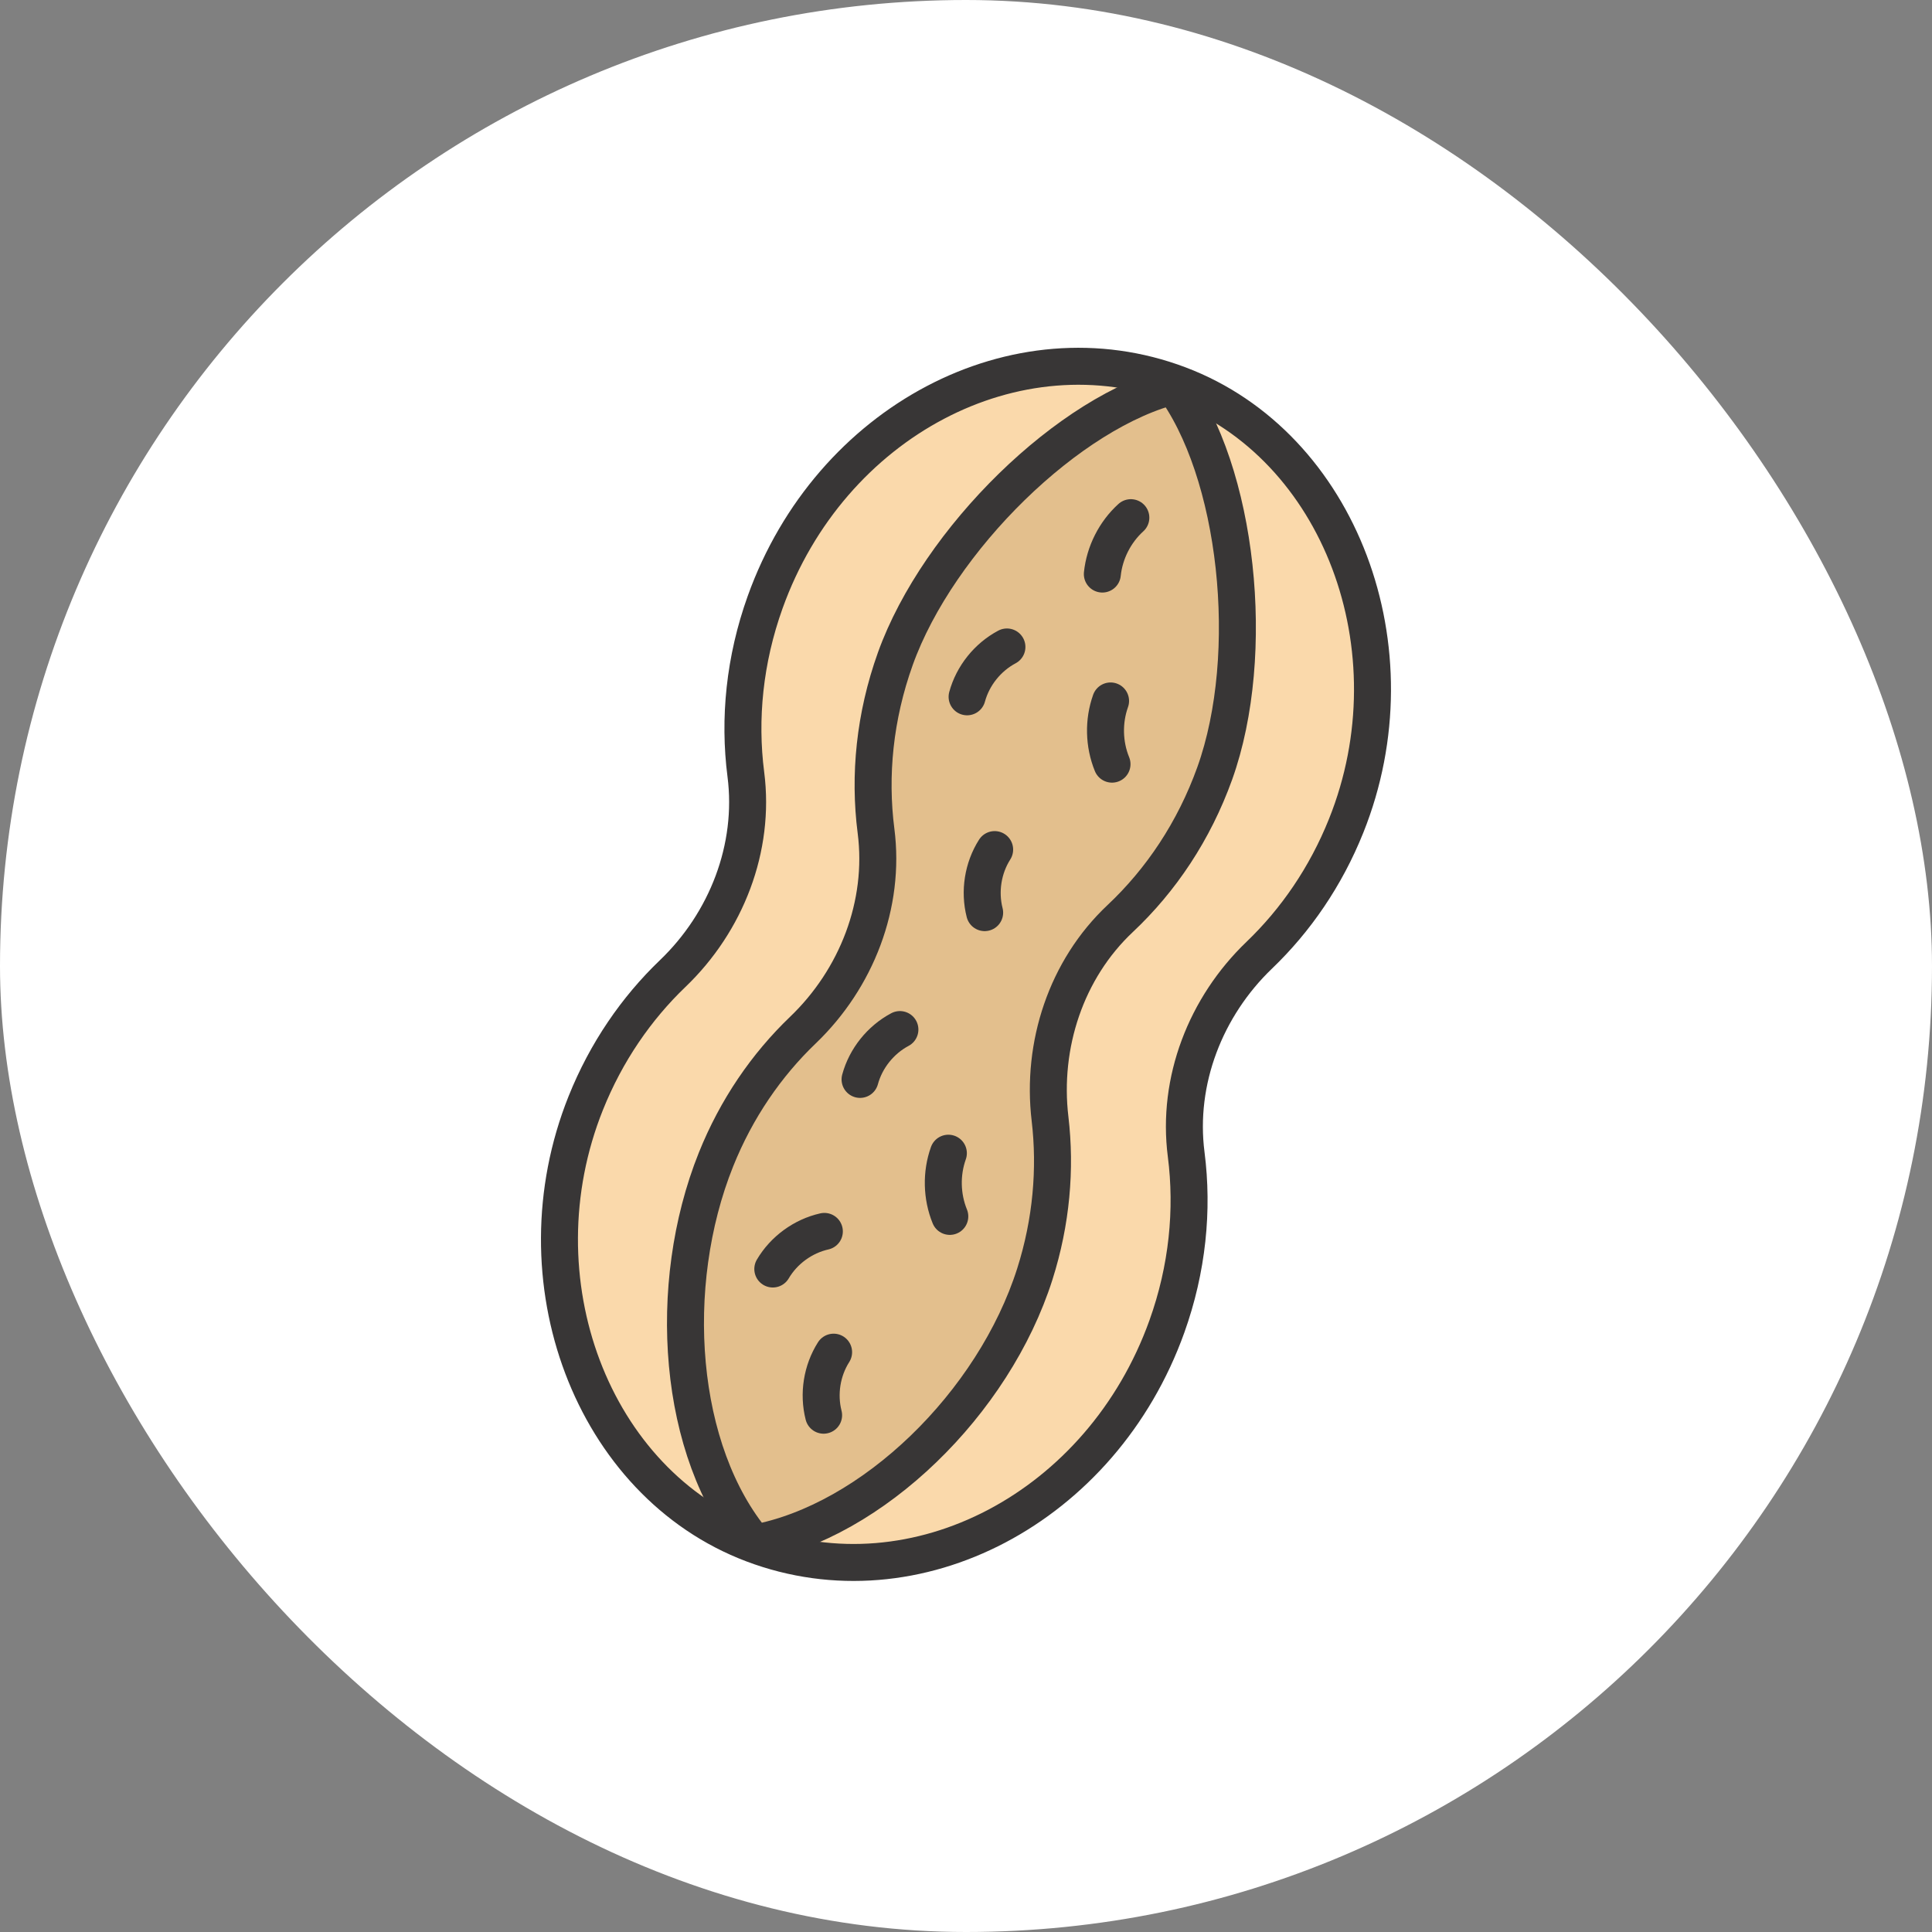
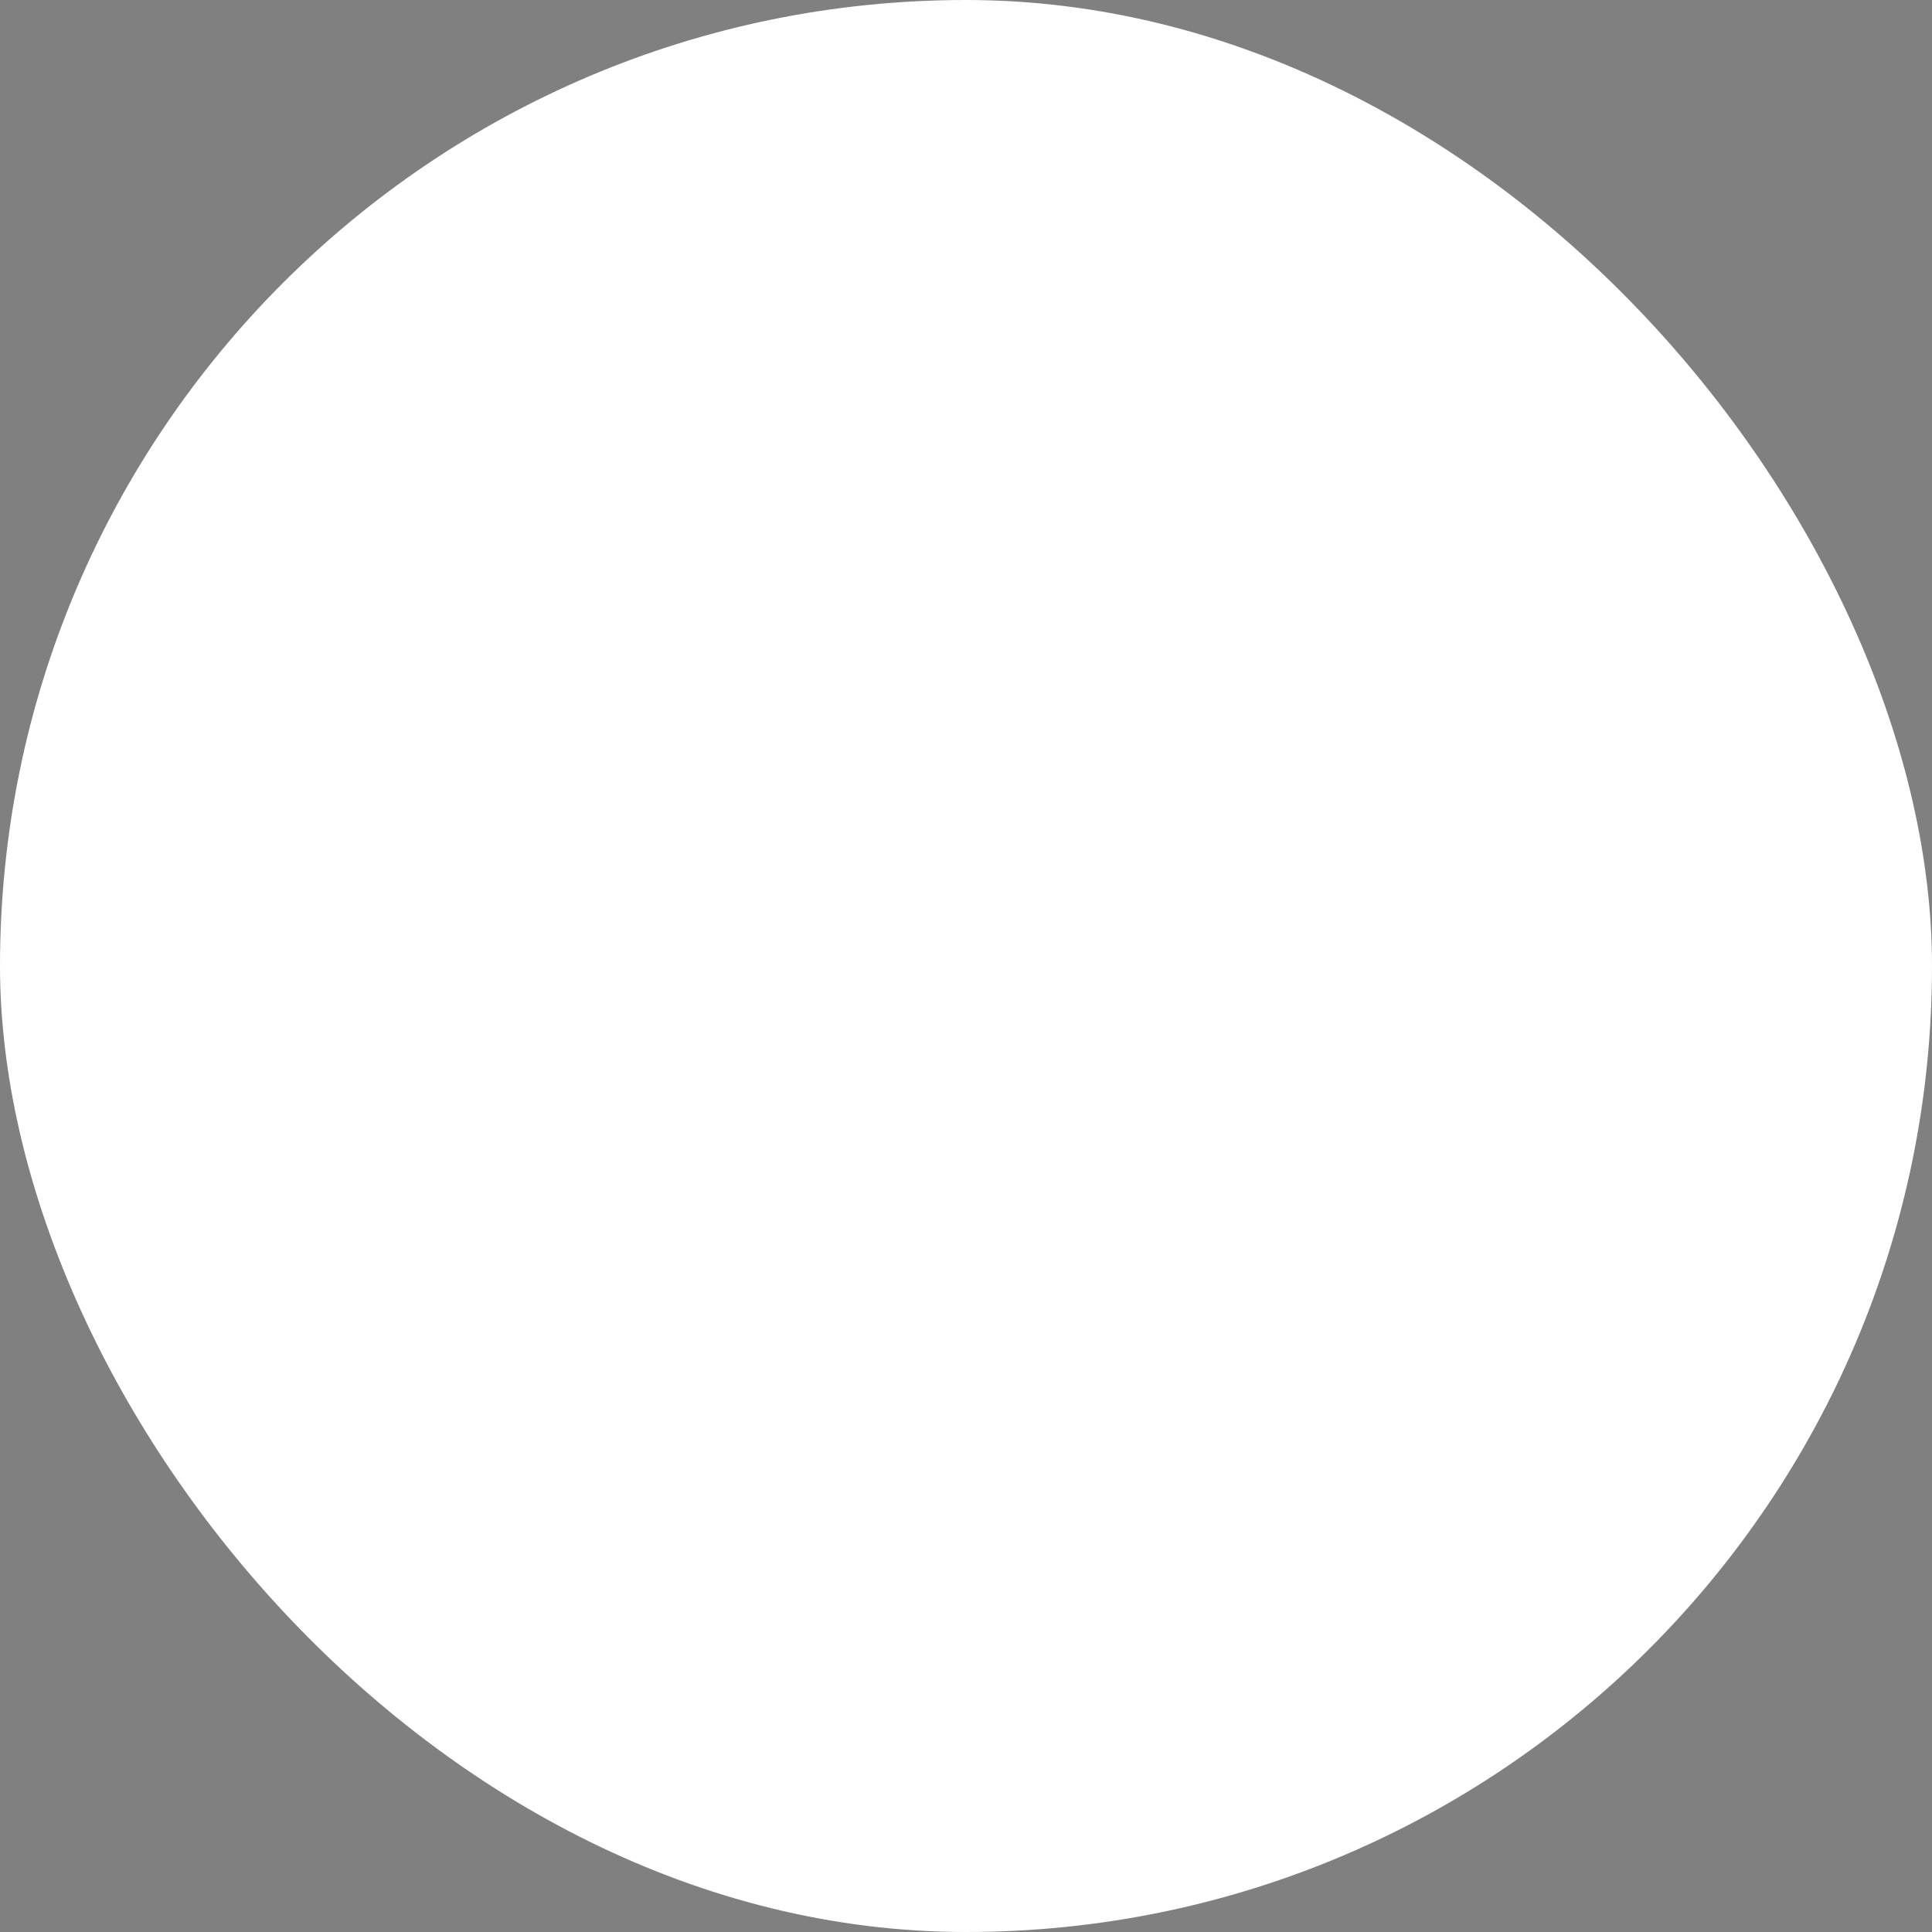
<svg xmlns="http://www.w3.org/2000/svg" width="200" height="200" viewBox="0 0 200 200" fill="none">
  <rect x="0" y="0" width="200" height="200" fill="#808080" stroke="none" />
  <rect width="200" height="200" rx="100" fill="white" />
  <g clip-path="url(#clip0_194_76)">
-     <path d="M130.359 98.882C134.126 95.27 137.249 90.743 139.352 85.489C146.677 67.227 138.697 46.112 122.065 39.823C105.197 33.44 85.921 43.617 79.208 62.337C77.066 68.312 76.471 74.419 77.209 80.158C78.189 87.774 75.193 95.457 69.642 100.777C65.87 104.39 62.752 108.917 60.643 114.176C53.319 132.438 61.298 153.553 77.936 159.842C94.805 166.219 114.08 156.042 120.793 137.323C122.935 131.348 123.53 125.24 122.792 119.502C121.812 111.885 124.808 104.202 130.359 98.882V98.882Z" fill="#FAD9AB" />
    <path d="M121.784 39.871C110.731 42.492 97.112 55.858 92.684 68.194C90.542 74.17 89.947 80.277 90.685 86.016C91.665 93.632 88.669 101.315 83.118 106.635C79.346 110.247 76.229 114.774 74.119 120.034C68.882 133.091 70.121 150.263 78.107 159.746C90.305 157.505 102.873 145.284 107.13 131.874C108.842 126.477 109.311 120.998 108.699 115.815C107.796 108.182 110.368 100.345 115.963 95.086C120.182 91.121 123.607 86.027 125.75 80.057C130.172 67.721 128.151 48.743 121.283 39.694" fill="#E3BF8D" />
    <path d="M130.359 98.882C134.126 95.27 137.249 90.743 139.352 85.489C146.677 67.227 138.697 46.112 122.065 39.823C105.197 33.44 85.921 43.617 79.208 62.337C77.066 68.312 76.471 74.419 77.209 80.158C78.189 87.774 75.193 95.457 69.642 100.777C65.87 104.39 62.752 108.917 60.643 114.176C53.319 132.438 61.298 153.553 77.936 159.842C94.805 166.219 114.08 156.042 120.793 137.323C122.935 131.348 123.53 125.24 122.792 119.502C121.812 111.885 124.808 104.202 130.359 98.882V98.882Z" stroke="#383636" stroke-width="3.828" stroke-linecap="round" stroke-linejoin="round" />
    <path d="M121.784 39.871C110.731 42.492 97.112 55.858 92.684 68.194C90.542 74.17 89.947 80.277 90.685 86.016C91.665 93.632 88.669 101.315 83.118 106.635C79.346 110.247 76.229 114.774 74.119 120.034C68.882 133.091 70.121 150.263 78.107 159.746C90.305 157.505 102.873 145.284 107.13 131.874C108.842 126.477 109.311 120.998 108.699 115.815C107.796 108.182 110.368 100.345 115.963 95.086C120.182 91.121 123.607 86.027 125.75 80.057C130.172 67.721 128.151 48.743 121.283 39.694" stroke="#383636" stroke-width="3.828" stroke-linecap="round" stroke-linejoin="round" />
    <path d="M117.065 53.589C115.412 55.092 114.344 57.213 114.113 59.426" stroke="#383636" stroke-width="3.828" stroke-linecap="round" stroke-linejoin="round" />
    <path d="M114.966 72.562C114.217 74.666 114.272 77.04 115.115 79.105" stroke="#383636" stroke-width="3.828" stroke-linecap="round" stroke-linejoin="round" />
    <path d="M98.175 119.379C97.426 121.483 97.481 123.856 98.323 125.921" stroke="#383636" stroke-width="3.828" stroke-linecap="round" stroke-linejoin="round" />
    <path d="M104.237 66.974C102.238 68.037 100.707 69.948 100.113 72.134" stroke="#383636" stroke-width="3.828" stroke-linecap="round" stroke-linejoin="round" />
    <path d="M93.158 106.58C91.159 107.643 89.627 109.554 89.033 111.74" stroke="#383636" stroke-width="3.828" stroke-linecap="round" stroke-linejoin="round" />
    <path d="M102.966 87.949C101.749 89.86 101.369 92.283 101.931 94.475" stroke="#383636" stroke-width="3.828" stroke-linecap="round" stroke-linejoin="round" />
    <path d="M86.295 139.976C85.078 141.887 84.698 144.31 85.26 146.502" stroke="#383636" stroke-width="3.828" stroke-linecap="round" stroke-linejoin="round" />
-     <path d="M85.337 127.474C83.128 127.969 81.146 129.418 80 131.367" stroke="#383636" stroke-width="3.828" stroke-linecap="round" stroke-linejoin="round" />
  </g>
  <defs>
    <clipPath id="clip0_194_76">
-       <rect width="88" height="127.658" fill="white" transform="translate(56 36)" />
-     </clipPath>
+       </clipPath>
  </defs>
</svg>